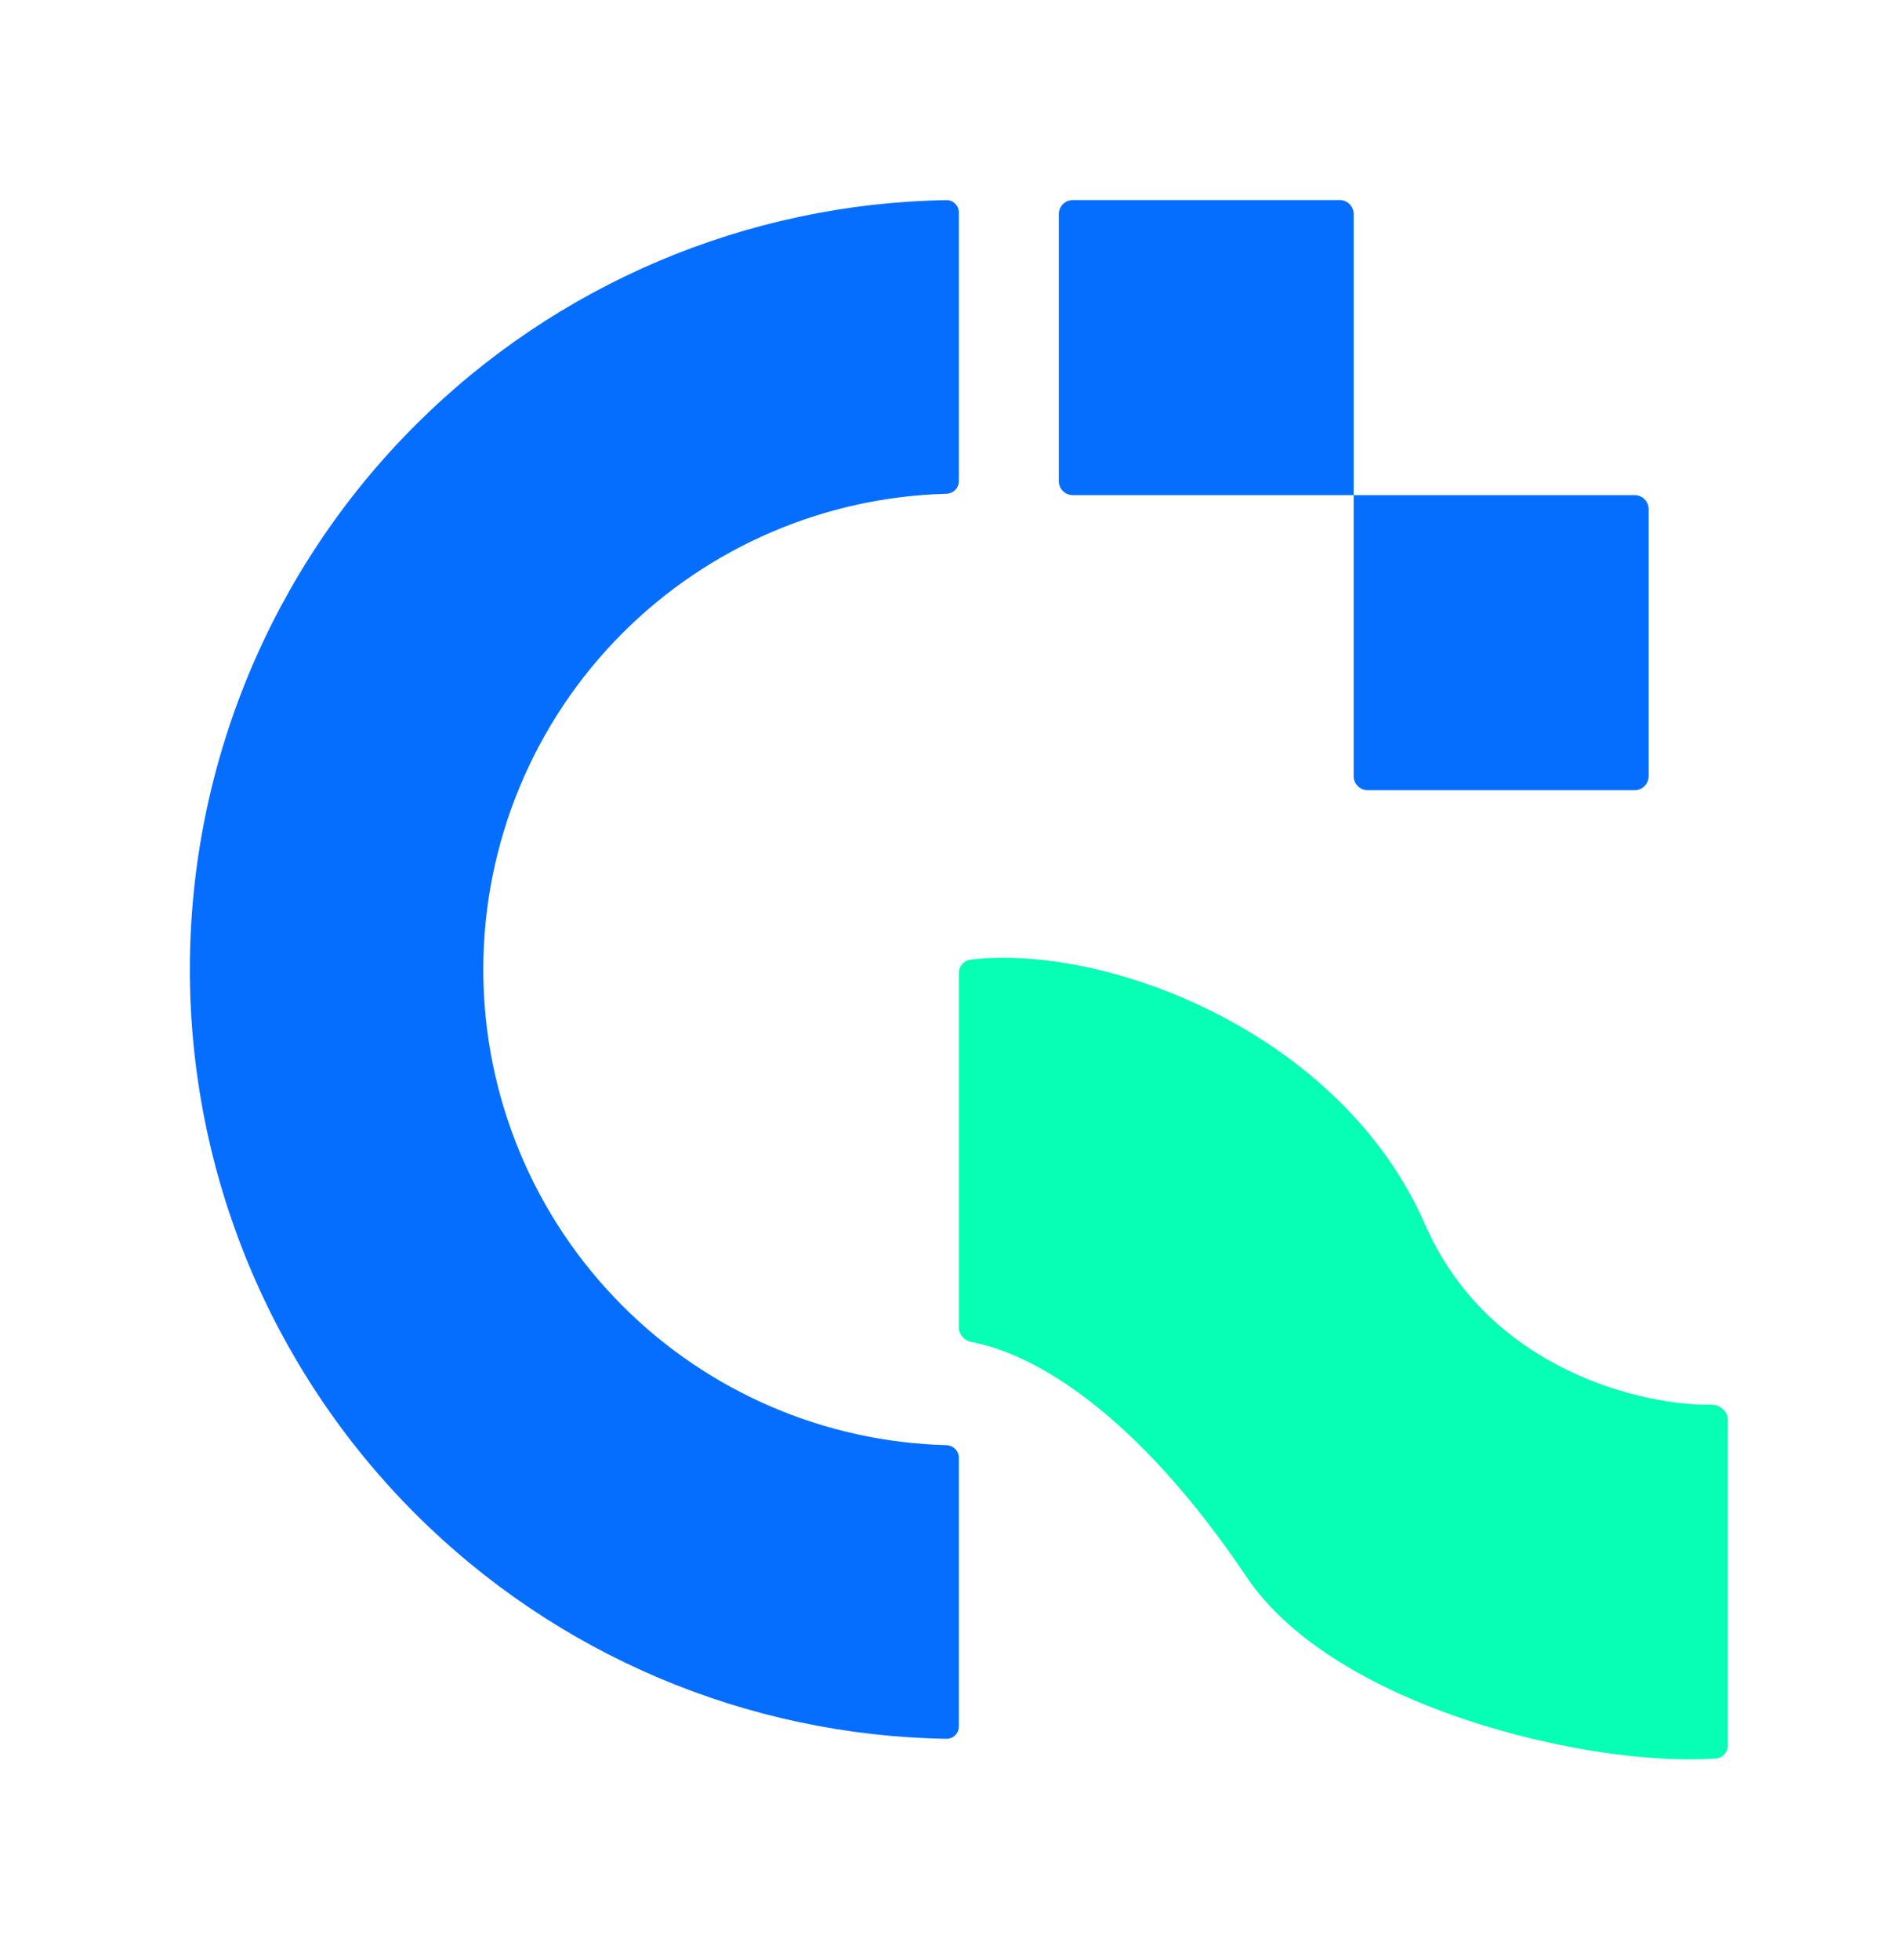
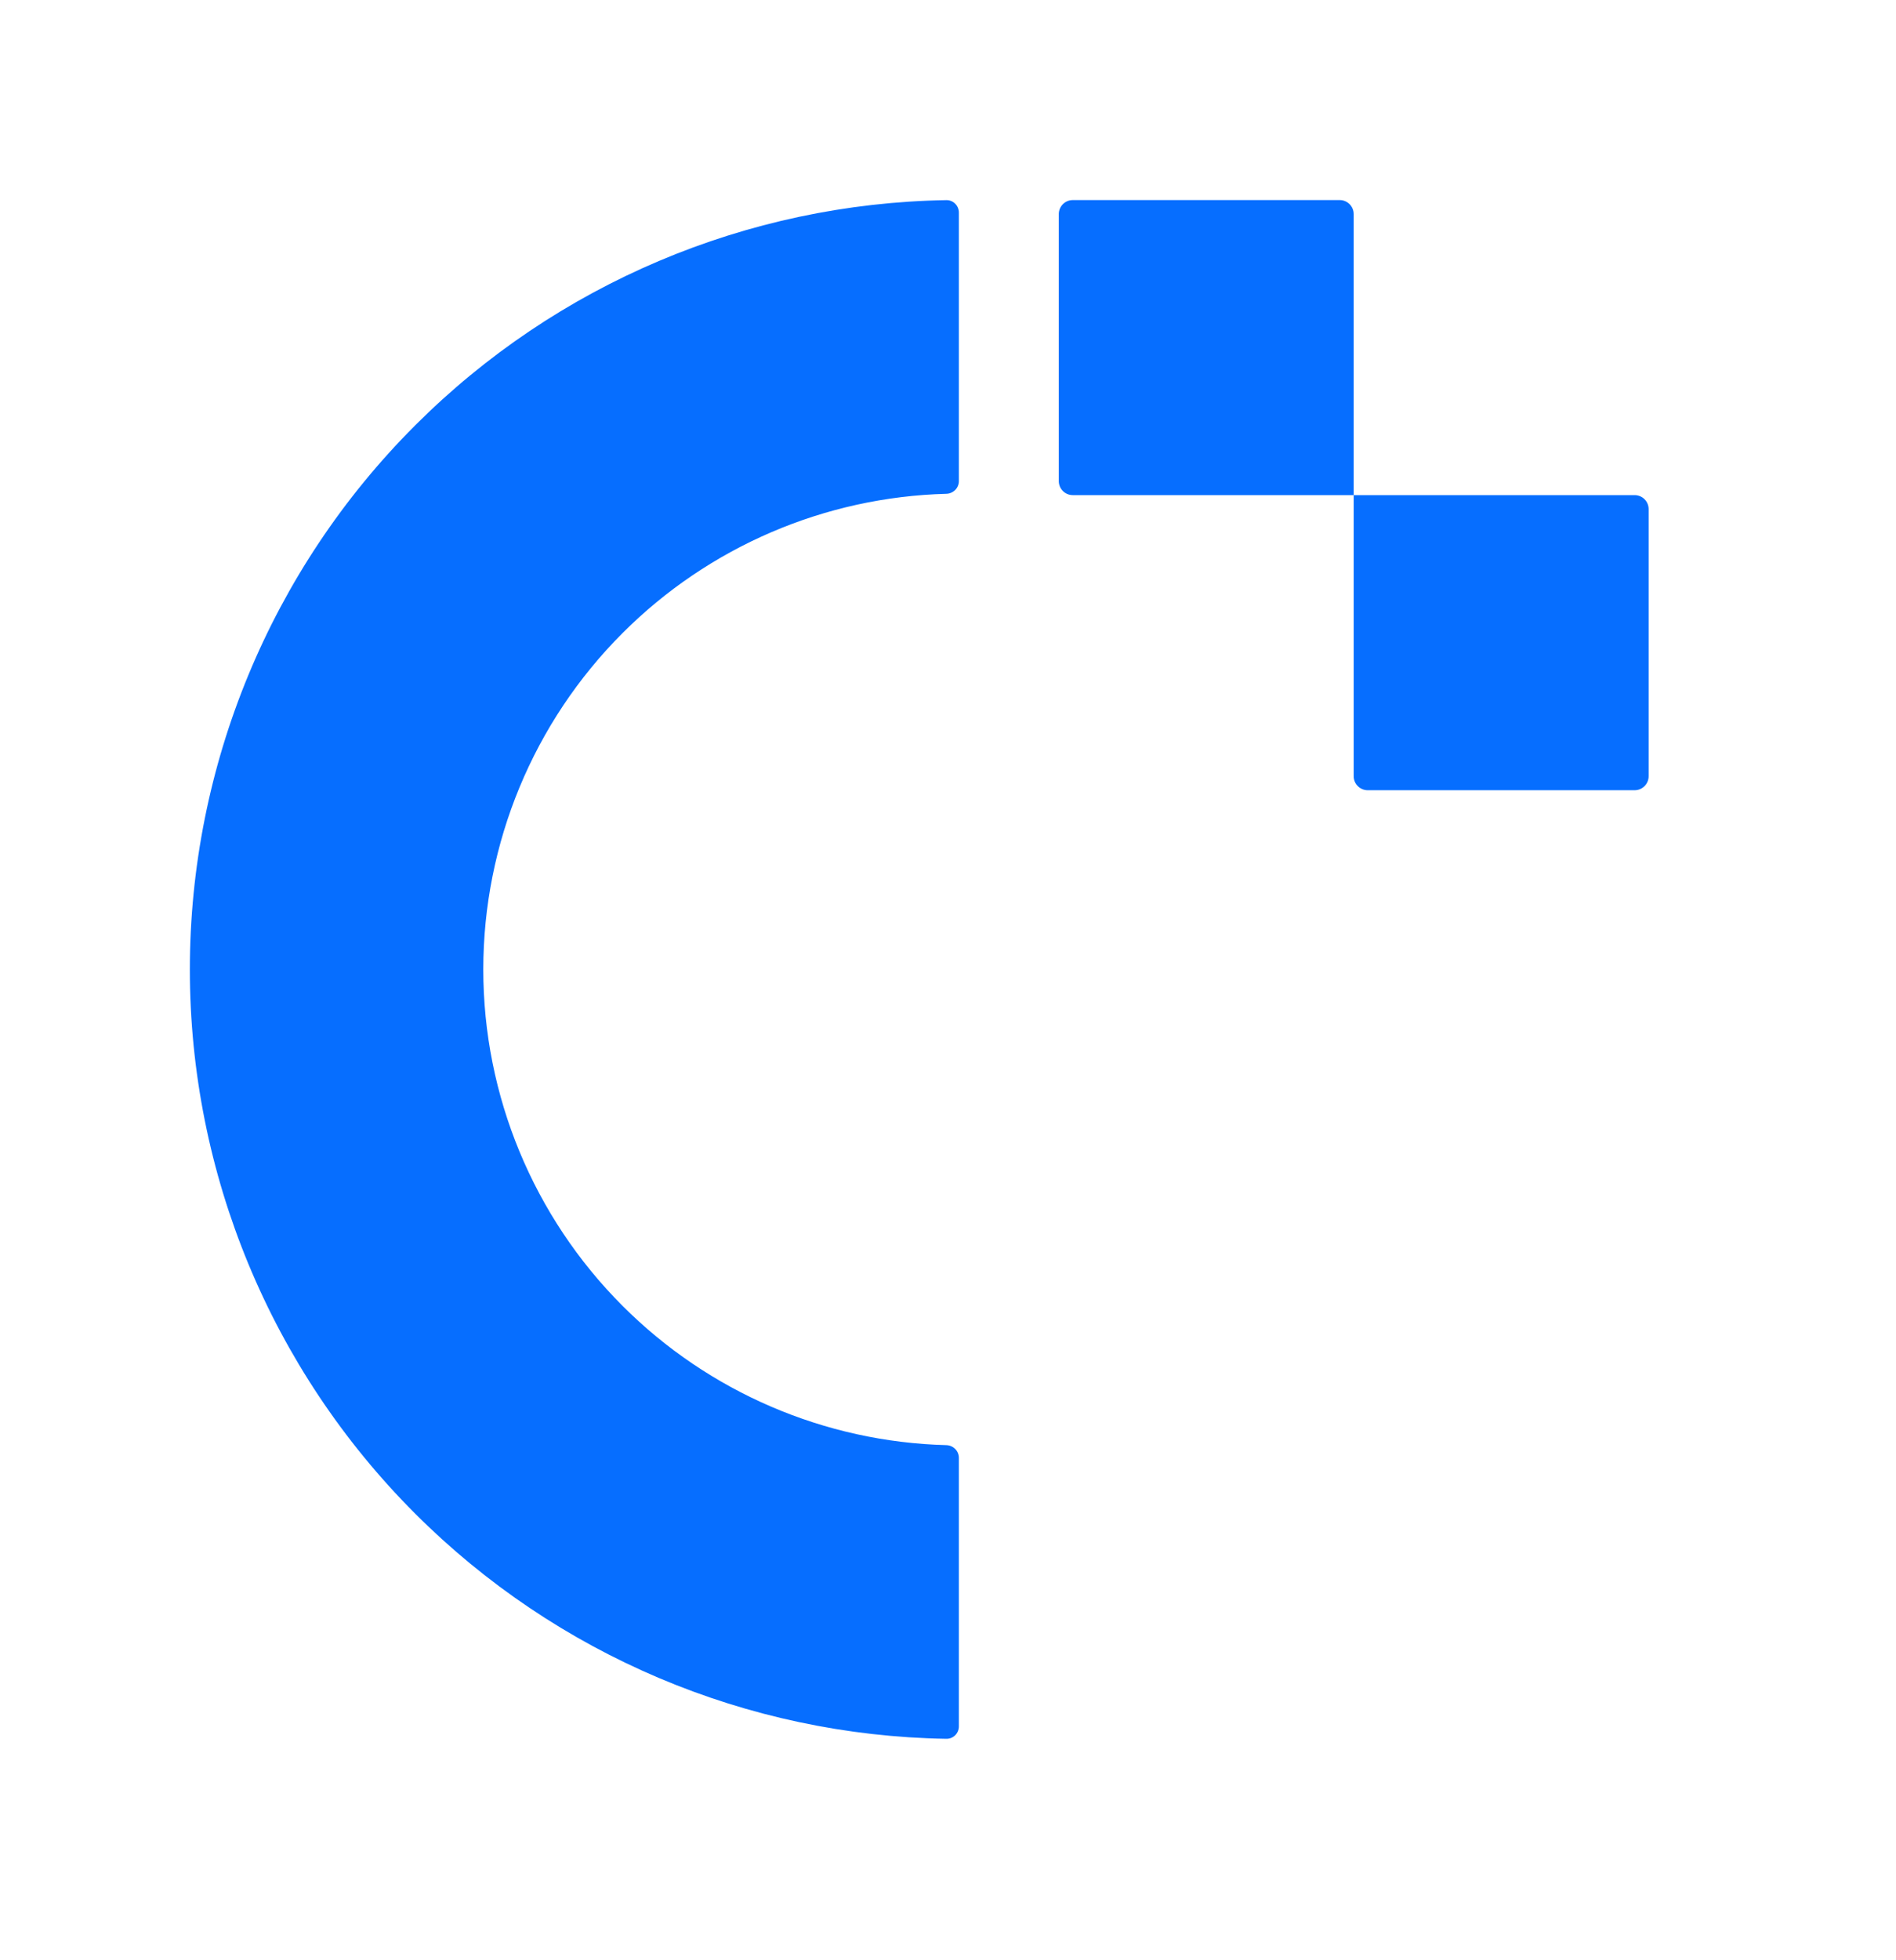
<svg xmlns="http://www.w3.org/2000/svg" width="30" height="31" viewBox="0 0 30 31" fill="none">
-   <path d="M22.55 19.367C23.568 21.7 26.064 22.238 27.07 22.213C27.21 22.209 27.34 22.318 27.34 22.458V27.595C27.34 27.709 27.255 27.804 27.142 27.811C25.114 27.946 21.105 26.993 19.724 24.938C17.96 22.314 16.339 21.401 15.373 21.224C15.26 21.203 15.172 21.108 15.172 20.993V15.39C15.172 15.282 15.249 15.189 15.357 15.176C17.509 14.922 21.224 16.33 22.55 19.367Z" fill="#06FFB4" />
  <path d="M14.974 3.165C15.083 3.163 15.172 3.252 15.172 3.362V7.609C15.172 7.718 15.083 7.806 14.974 7.809C13.05 7.86 11.216 8.646 9.851 10.011C8.44 11.422 7.647 13.336 7.647 15.332C7.647 17.327 8.44 19.241 9.851 20.652C11.216 22.017 13.05 22.803 14.974 22.854C15.083 22.857 15.172 22.945 15.172 23.055V27.302C15.172 27.411 15.083 27.5 14.974 27.498C11.818 27.447 8.803 26.171 6.568 23.936C4.286 21.654 3.004 18.559 3.004 15.332C3.004 12.104 4.286 9.009 6.568 6.728C8.803 4.492 11.818 3.217 14.974 3.165ZM26.086 12.275C26.086 12.397 25.987 12.497 25.864 12.497H21.641C21.519 12.497 21.419 12.397 21.419 12.275V7.83H25.864C25.987 7.83 26.086 7.929 26.086 8.052V12.275ZM21.419 7.83H16.975C16.852 7.83 16.753 7.731 16.753 7.608V3.386C16.753 3.263 16.852 3.164 16.975 3.164H21.198C21.32 3.164 21.419 3.263 21.419 3.386V7.83Z" fill="#066EFF" />
</svg>